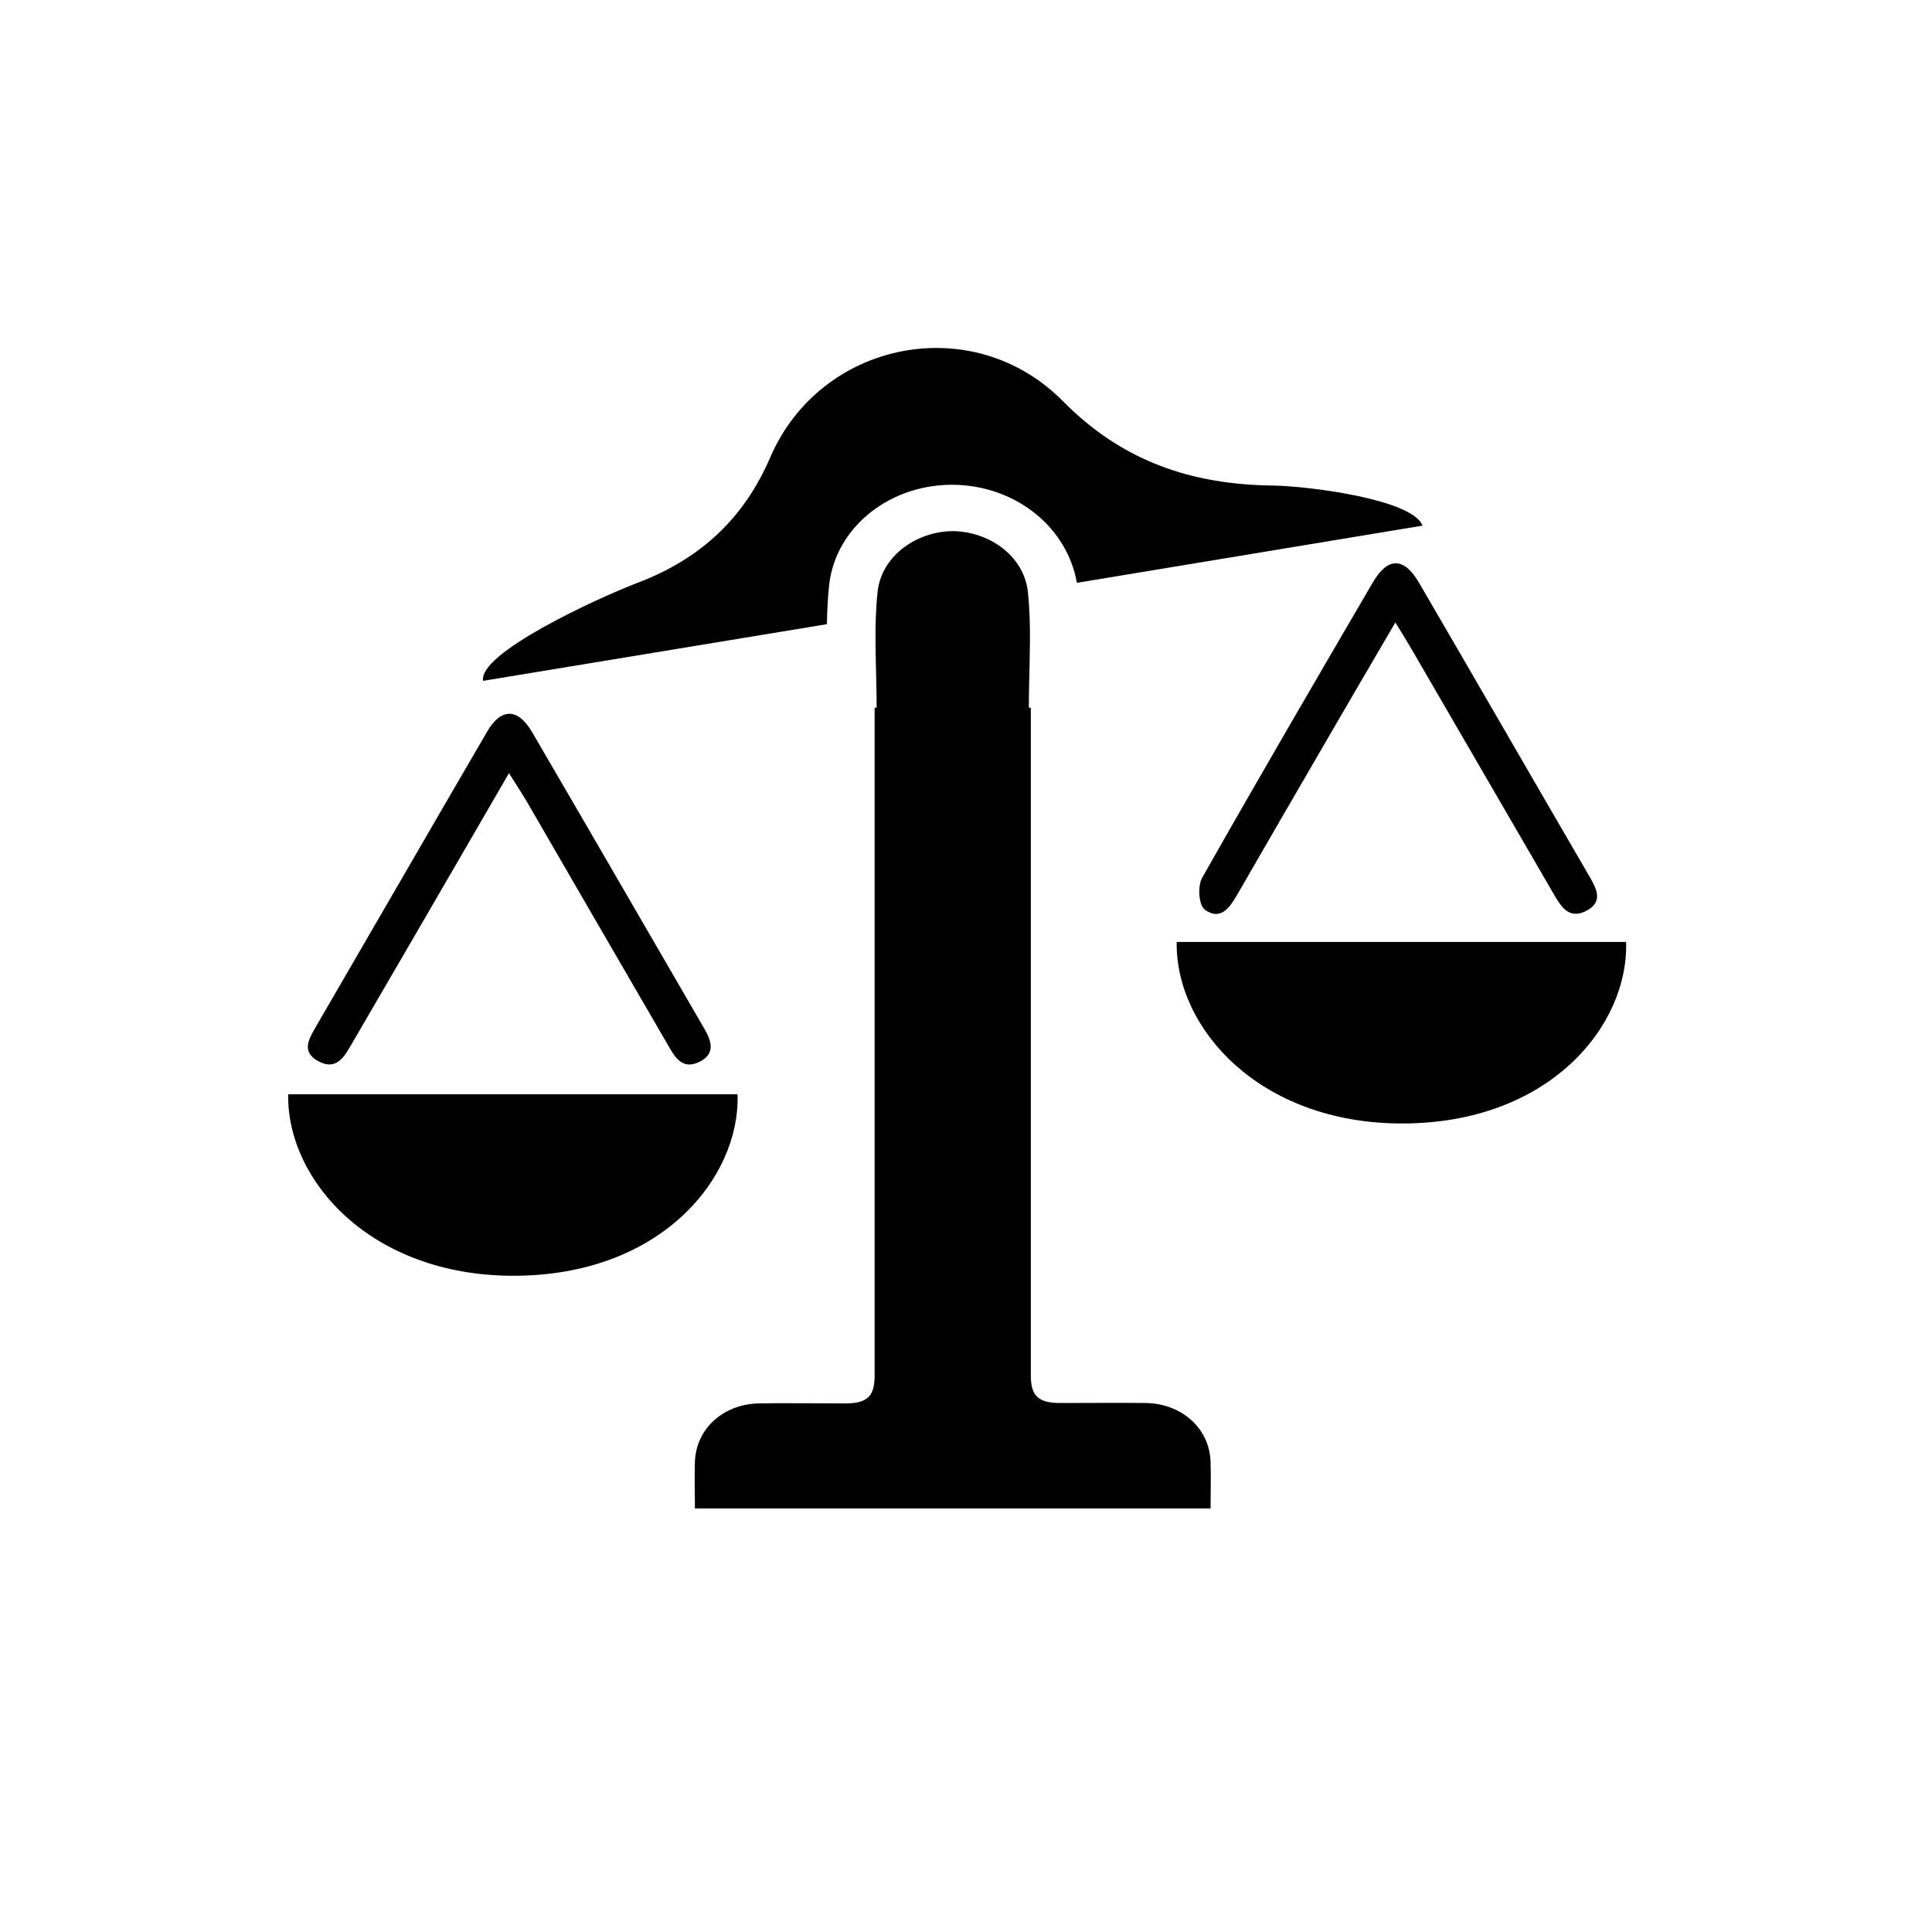
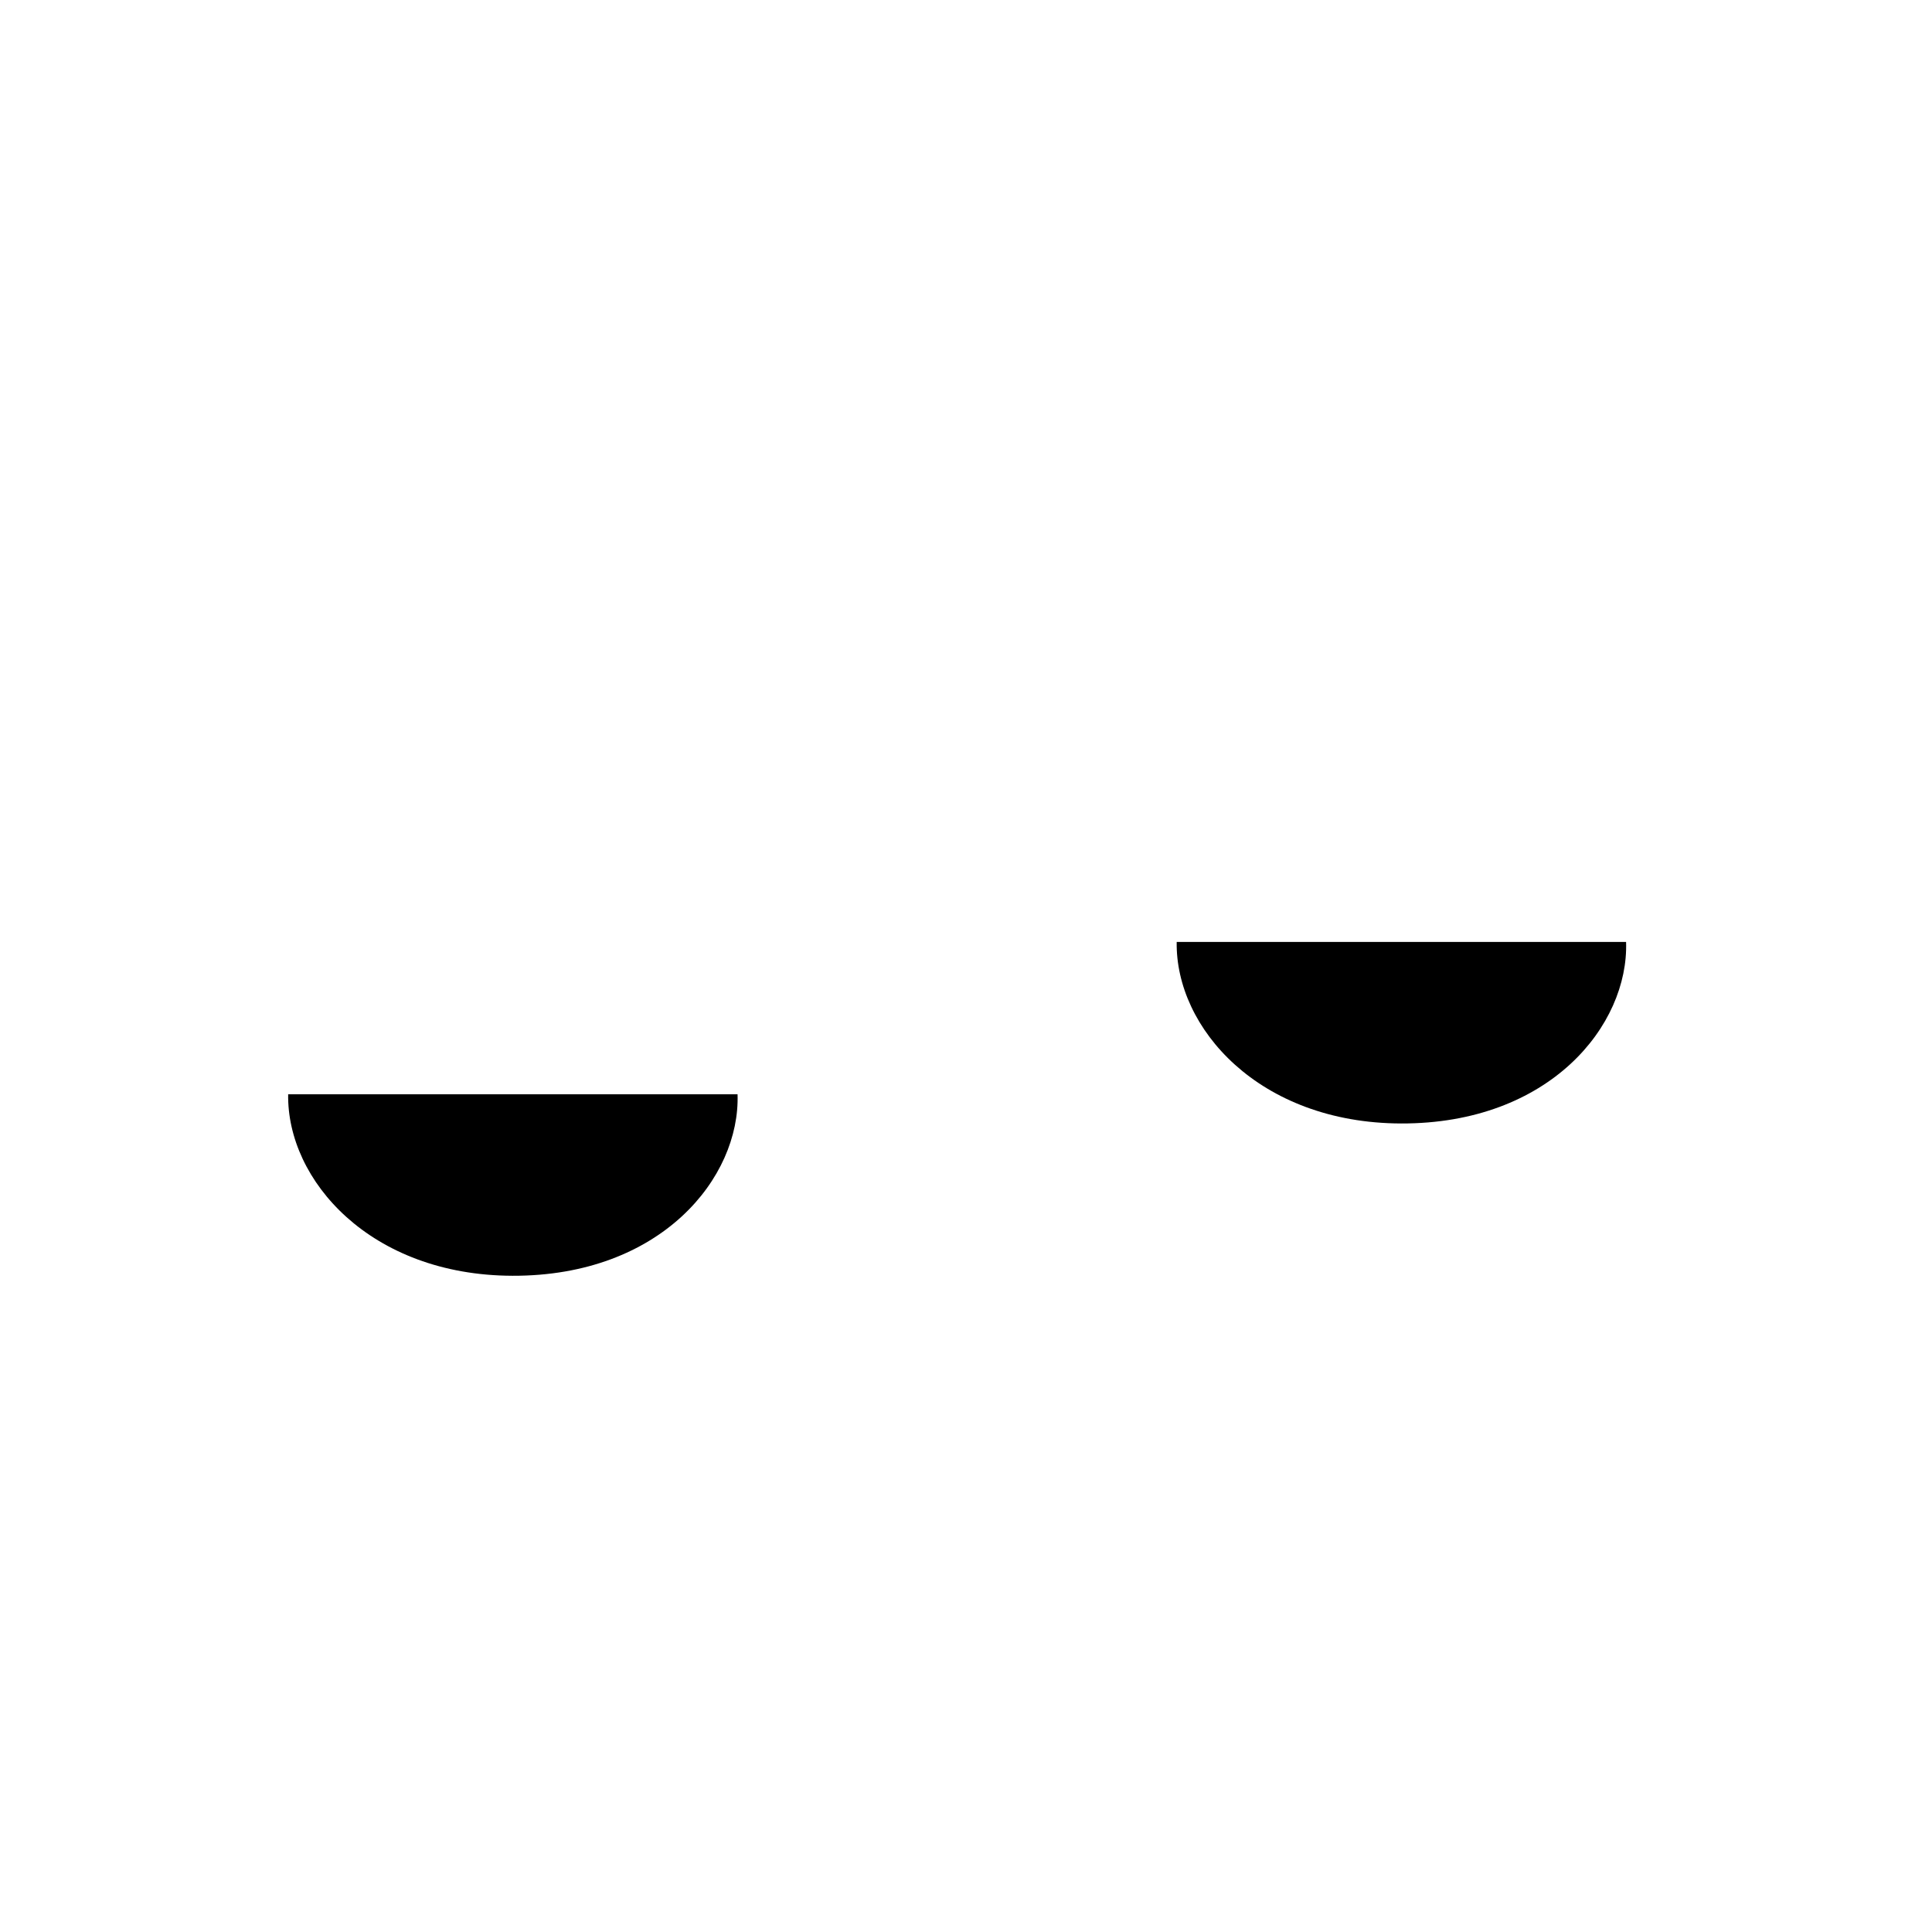
<svg xmlns="http://www.w3.org/2000/svg" fill="#000000" width="800px" height="800px" version="1.1" viewBox="144 144 512 512">
  <g>
-     <path d="m464.82 543.75h-136.66c0-4.422-0.141-8.398 0-12.441 0.352-8.676 7.445-15.156 16.879-15.395 3.402-0.113 19.594 0 23.062 0 5.684 0 7.684-1.902 7.684-7.262v-128.99-48.117h0.531c0-8.09-0.488-15.953-0.223-23.68 0.082-2.352 0.223-4.688 0.477-6.996 0.992-9.445 10.145-16.012 19.914-16.121 9.797 0.125 18.922 6.676 19.914 16.121 0.238 2.336 0.391 4.676 0.477 6.996 0.25 7.727-0.211 15.59-0.223 23.68h0.531l-0.004 48.016v128.99c0 5.359 1.988 7.234 7.684 7.262 3.402 0 19.664-0.082 23.062 0 9.418 0.293 16.516 6.773 16.879 15.395 0.141 4.102 0.012 8.117 0.012 12.543z" />
-     <path d="m520.98 283.3-91.598 15.156c-2.504-14.387-15.562-25.301-31.672-25.961-17.41-0.672-32.355 11.027-33.992 26.676-0.363 3.43-0.52 6.844-0.574 10.242l-91.105 15.016c-1.398-7.293 30.09-21.848 41.09-26.043 16.793-6.41 28.172-17.297 34.988-33.168 13.336-30.941 53.711-39.086 77.629-14.848 15.574 15.773 33.824 22.082 55.77 22.309 9.055 0.141 36.832 3.594 39.465 10.621z" />
-     <path d="m278.88 348.9c-8.398 14.43-16.18 27.988-24.016 41.41-6.027 10.383-12.066 20.77-18.125 31.152-1.82 3.137-3.934 6.117-8.285 3.82-4.352-2.297-2.938-5.414-1.062-8.633 15.27-26.254 30.426-52.551 45.723-78.789 3.668-6.297 8.133-6.285 11.883 0.141 15.324 26.227 30.496 52.523 45.75 78.777 1.891 3.262 2.801 6.551-1.398 8.621-4.465 2.195-6.438-1.133-8.188-4.199-12.52-21.551-25.023-43.113-37.504-64.684-1.32-2.254-2.82-4.481-4.777-7.617z" />
-     <path d="m513.79 308.95c-6.719 11.504-12.777 21.816-18.781 32.188-7.734 13.312-15.449 26.641-23.148 39.984-1.902 3.289-4.367 6.996-8.551 3.961-1.664-1.219-1.973-6.269-0.715-8.48 14.82-26.199 30.02-52.215 45.203-78.23 3.961-6.789 8.258-6.789 12.219 0 15.172 26.016 30.199 52.117 45.344 78.145 1.848 3.164 3.387 6.438-0.727 8.734-4.66 2.59-6.844-0.812-8.762-4.113-12.625-21.738-25.242-43.477-37.855-65.215-1.133-1.961-2.336-3.867-4.227-6.973z" />
+     <path d="m513.79 308.95z" />
    <path d="m339.46 433.99c0.727 22.055-20.223 48.211-59.645 48.102-37.645-0.113-59.812-25.301-59.449-48.102z" />
    <path d="m574.93 393.63c0.727 22.055-20.223 48.211-59.645 48.102-37.645-0.113-59.812-25.301-59.449-48.102z" />
  </g>
</svg>